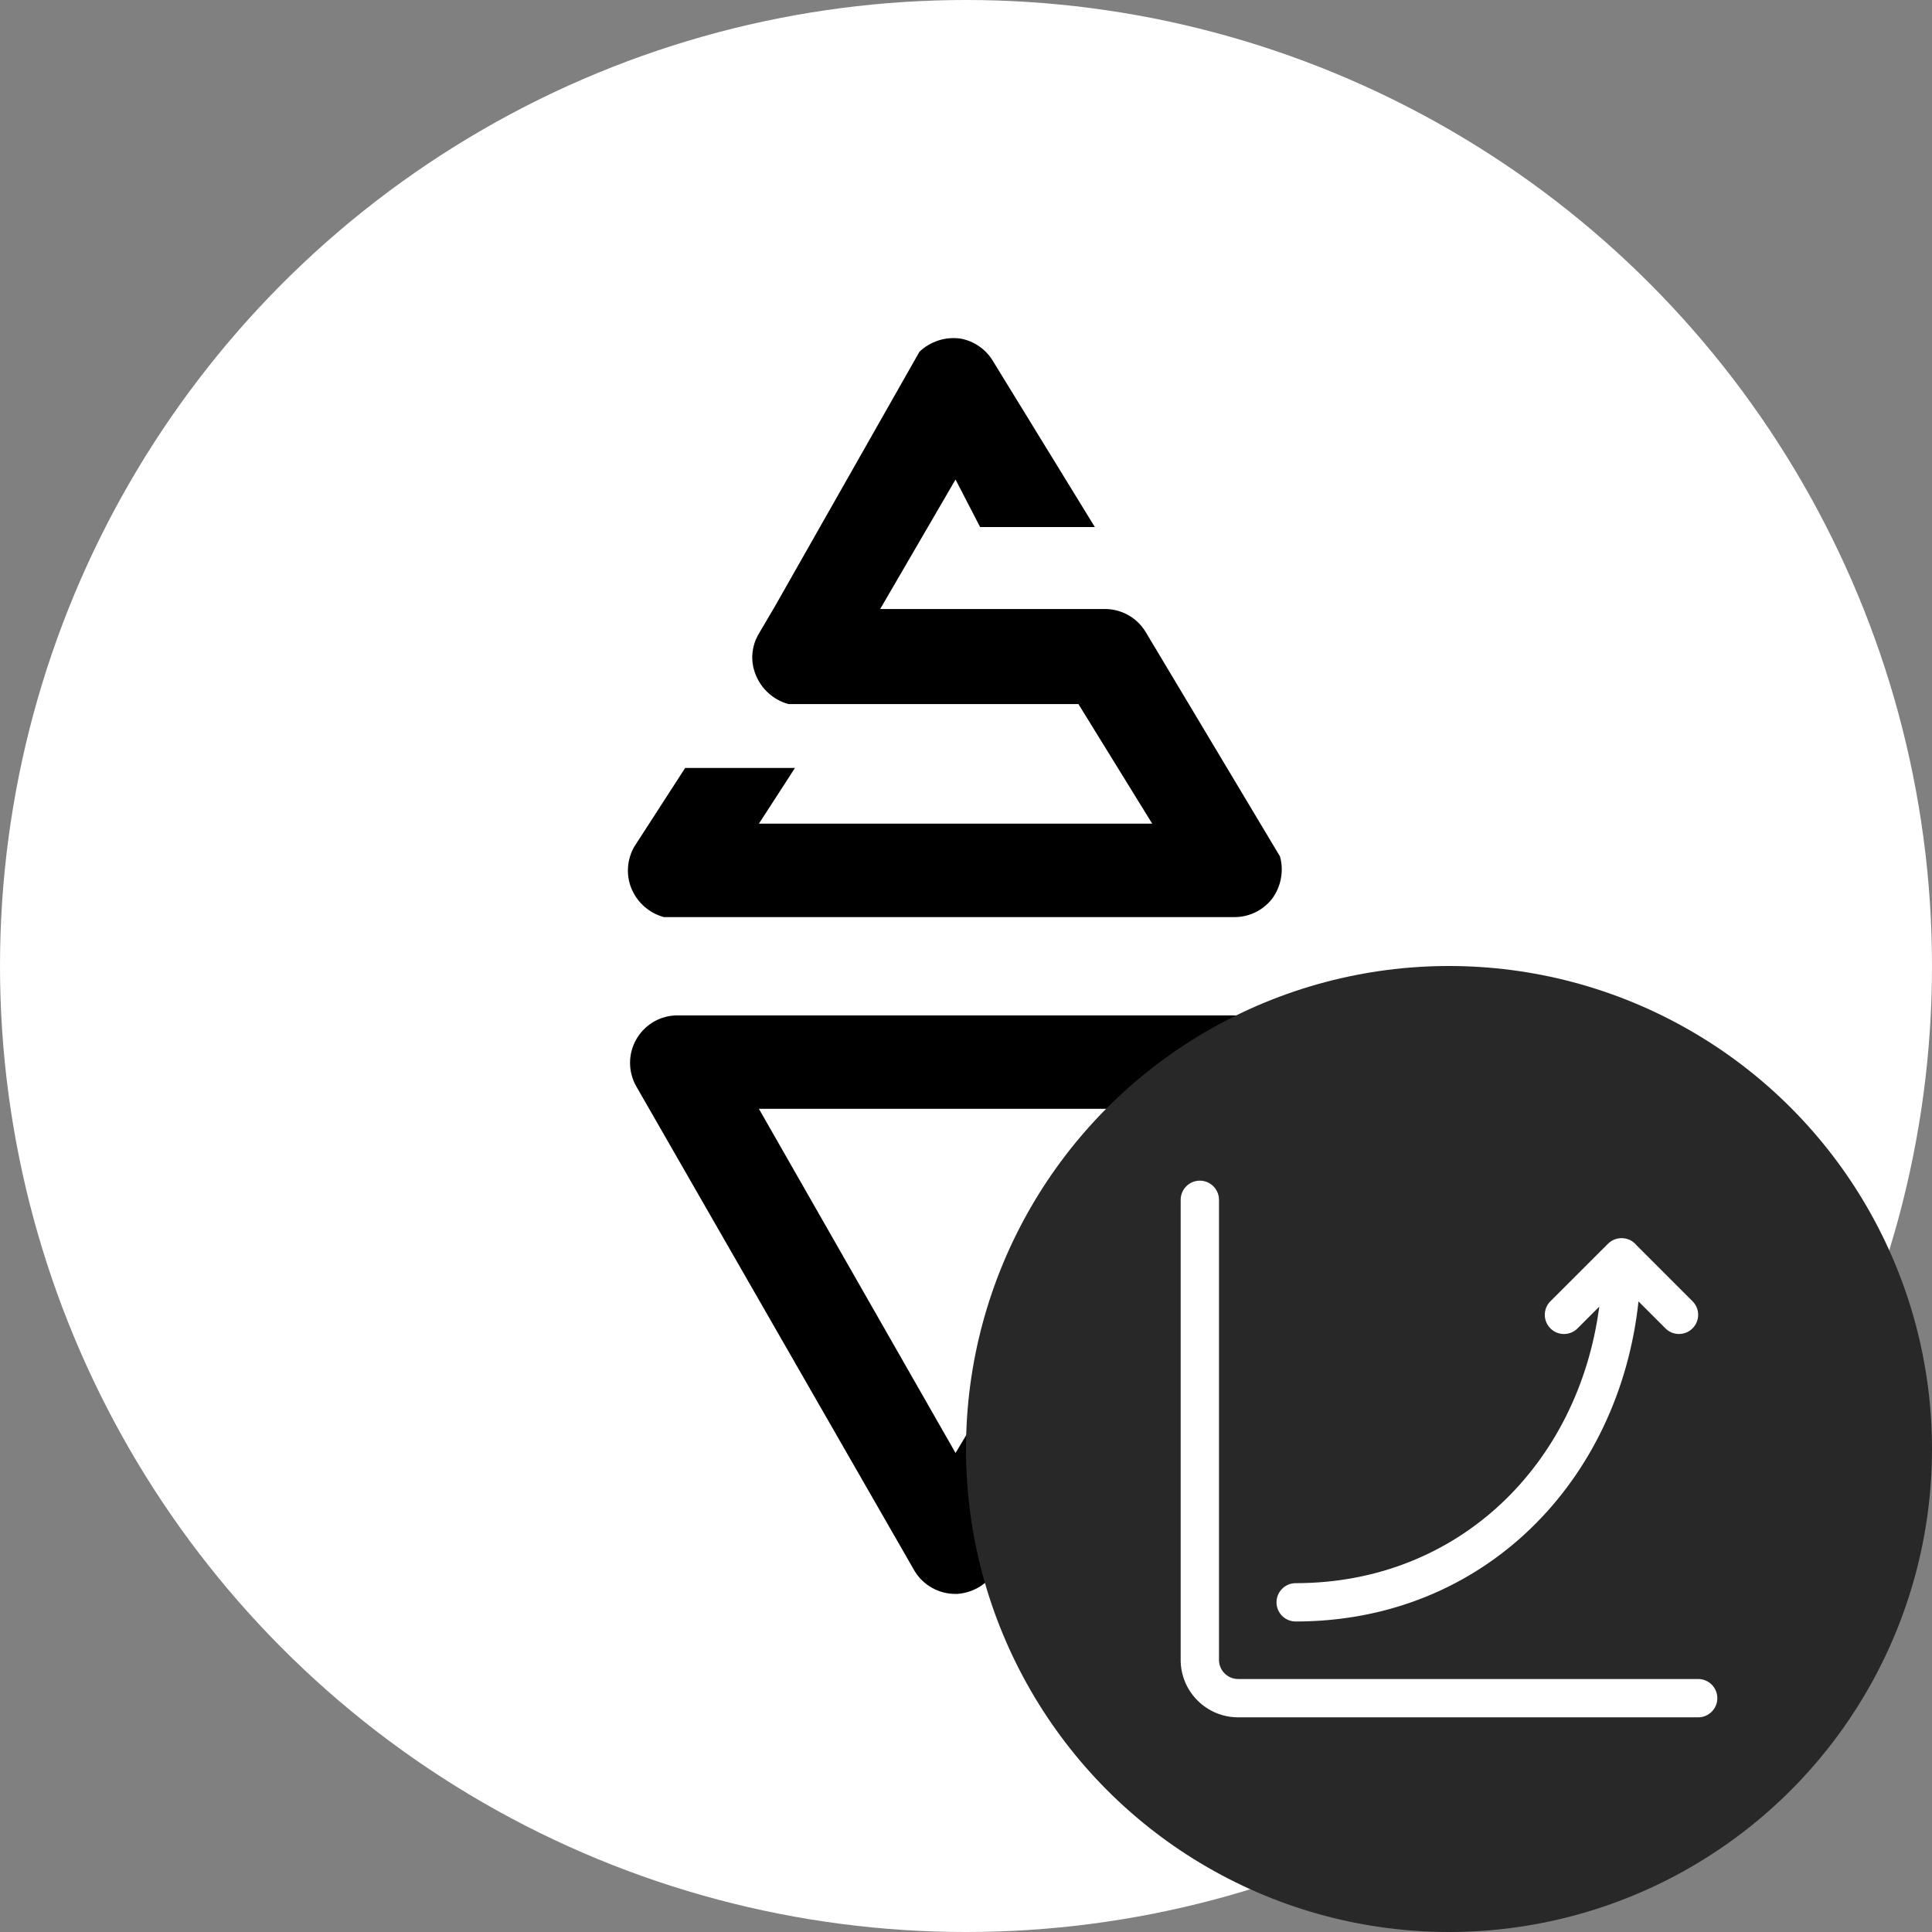
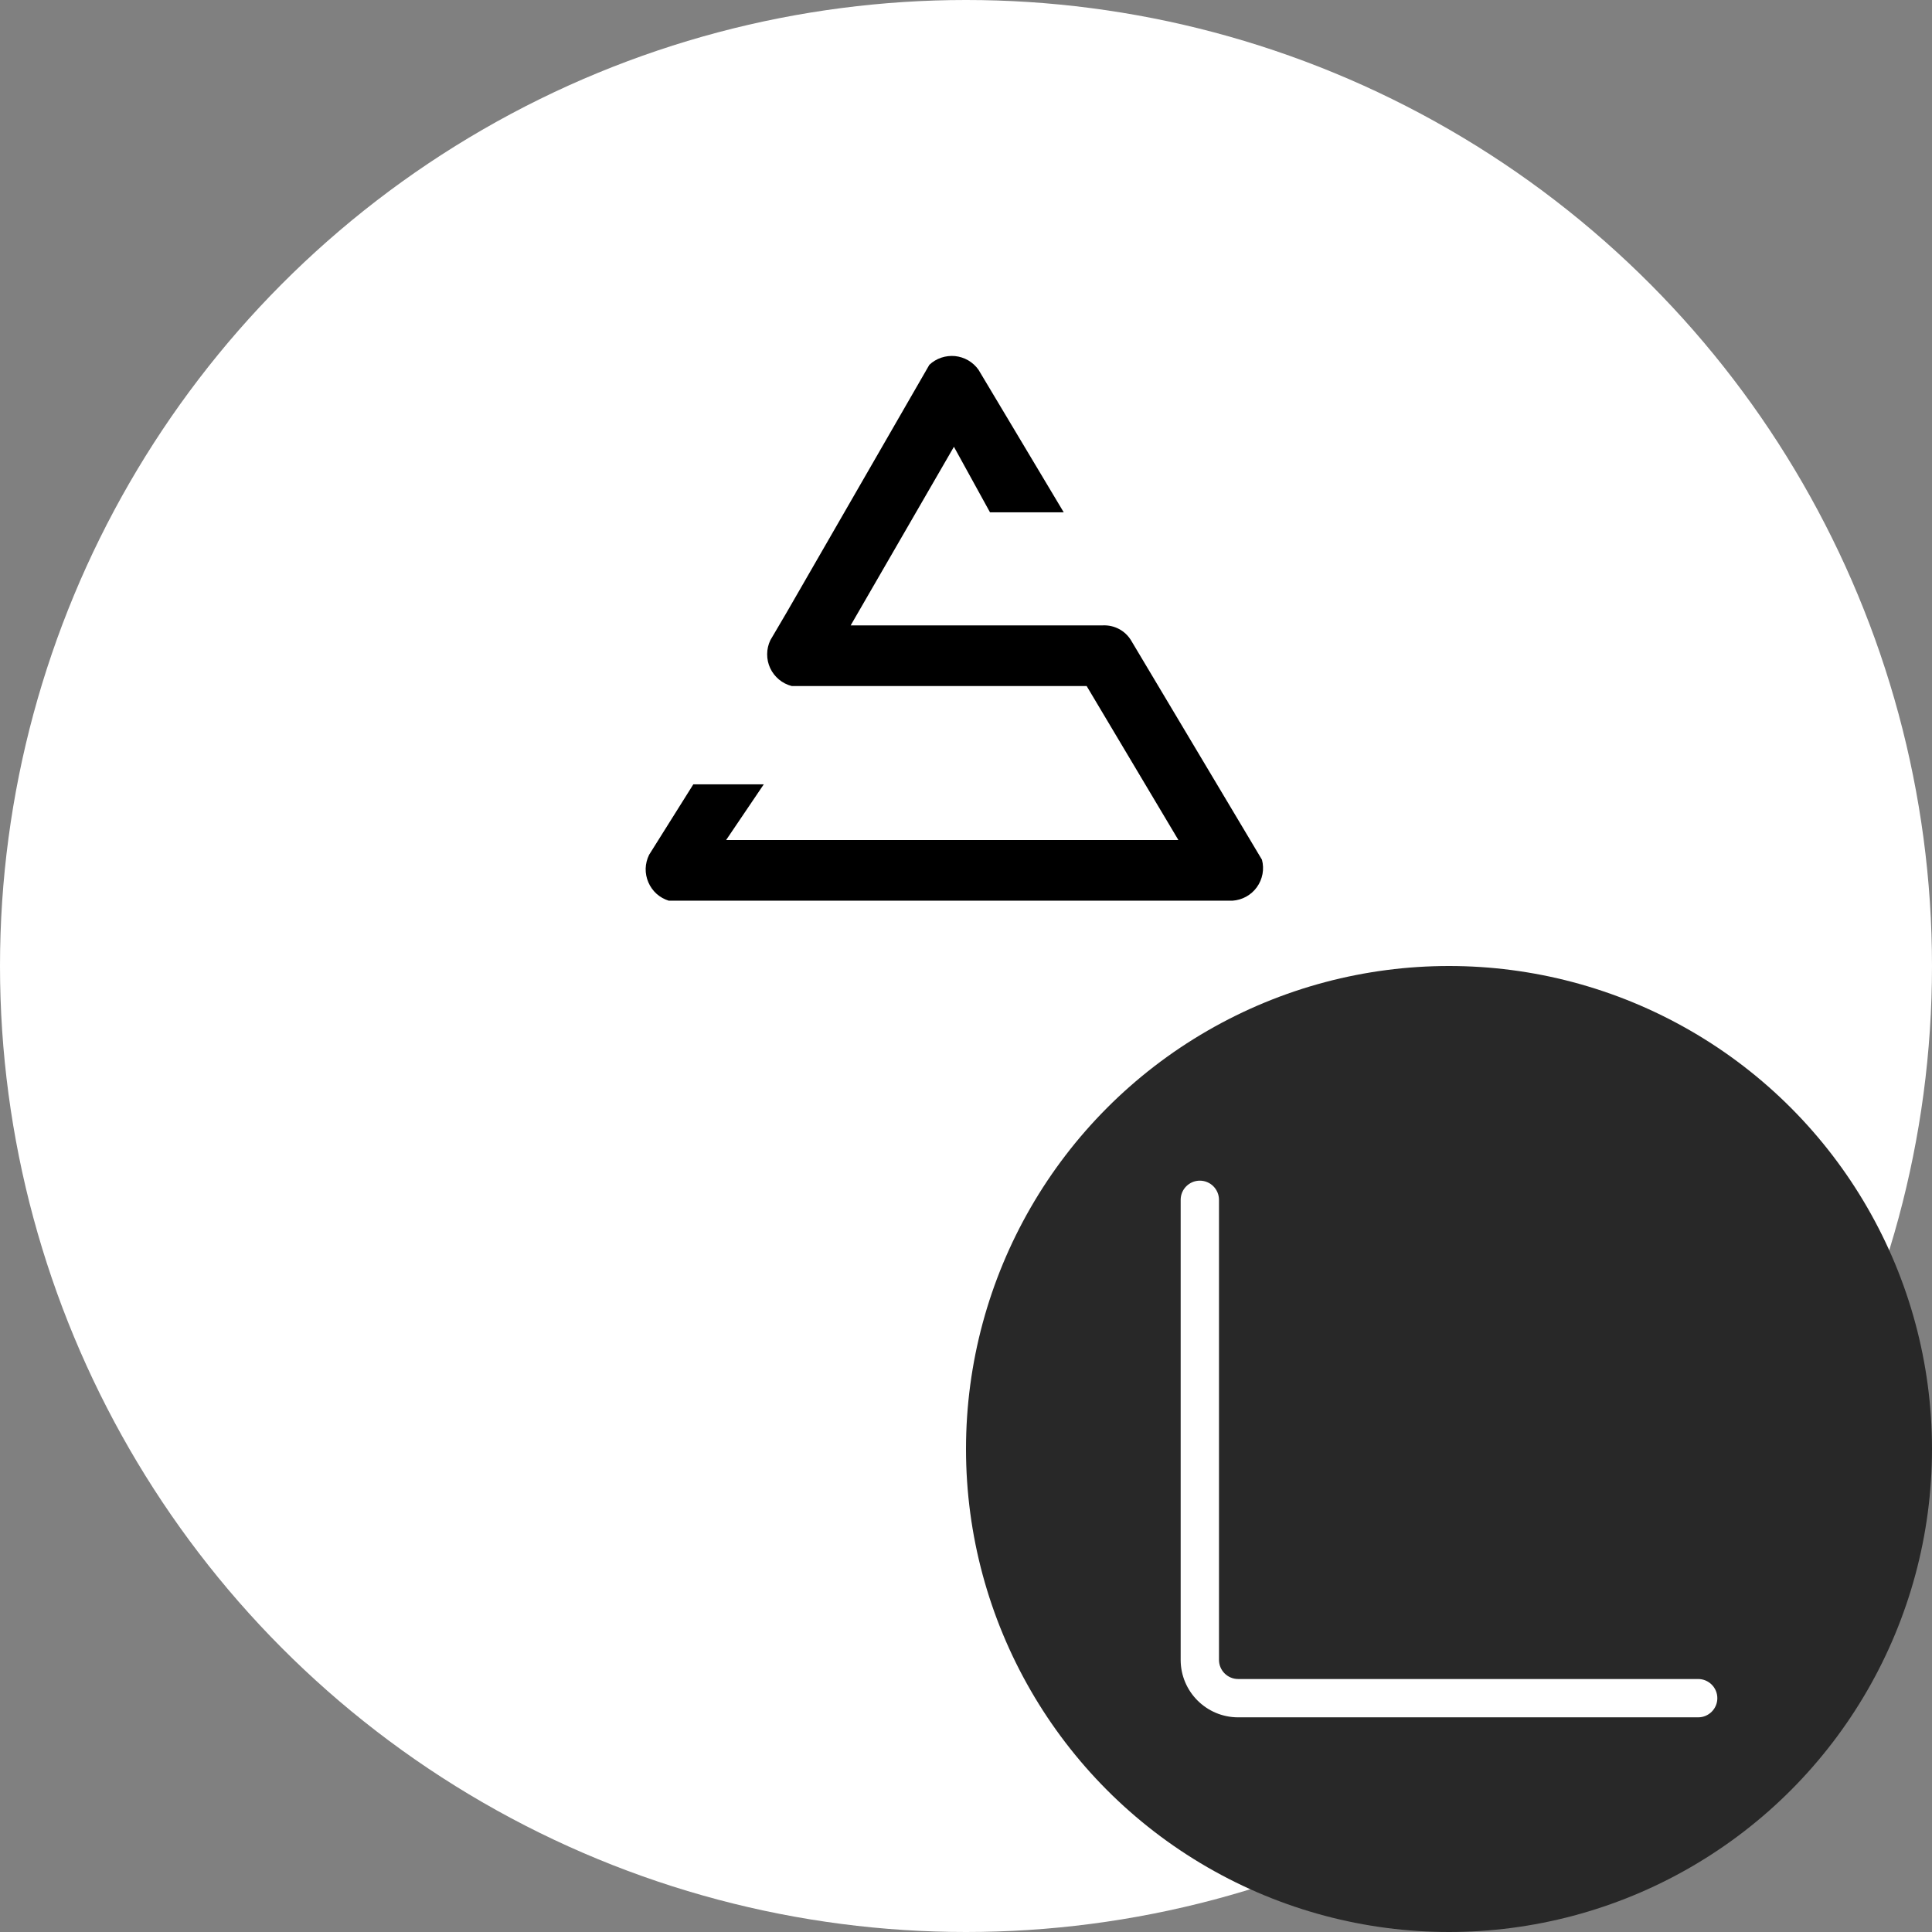
<svg xmlns="http://www.w3.org/2000/svg" width="36" height="36" viewBox="0 0 36 36" fill="none">
  <rect x="0" y="0" width="36" height="36" fill="#808080" stroke="none" />
  <circle cx="18" cy="18" r="18" fill="white" />
  <path d="M22.996 16.783H12.461C12.377 16.757 12.299 16.713 12.233 16.654C12.168 16.595 12.116 16.522 12.081 16.44C12.046 16.359 12.029 16.271 12.031 16.183C12.034 16.094 12.056 16.008 12.095 15.928L12.919 14.615H14.232L13.53 15.653H21.958L20.248 12.783H14.752C14.664 12.76 14.583 12.719 14.514 12.661C14.445 12.603 14.389 12.531 14.351 12.449C14.313 12.367 14.294 12.278 14.295 12.188C14.295 12.098 14.316 12.009 14.355 11.928L14.66 11.409L17.317 6.798C17.38 6.738 17.456 6.693 17.538 6.665C17.621 6.637 17.709 6.627 17.796 6.635C17.882 6.644 17.966 6.671 18.042 6.715C18.117 6.759 18.182 6.818 18.233 6.89L19.821 9.546H18.447L17.775 8.325L15.851 11.653H20.553C20.657 11.649 20.759 11.672 20.85 11.72C20.942 11.768 21.018 11.84 21.073 11.928L23.515 16.02C23.538 16.107 23.541 16.198 23.525 16.286C23.508 16.374 23.473 16.458 23.42 16.531C23.368 16.604 23.3 16.664 23.221 16.708C23.143 16.751 23.055 16.777 22.966 16.783H22.996Z" fill="black" />
-   <path d="M22.996 17.089H12.37C12.232 17.051 12.105 16.982 11.999 16.886C11.893 16.791 11.811 16.672 11.759 16.539C11.711 16.415 11.692 16.282 11.703 16.15C11.713 16.018 11.754 15.89 11.82 15.775L12.767 14.31H14.813L14.141 15.348H21.47L20.095 13.119H14.691C14.553 13.081 14.426 13.012 14.32 12.916C14.214 12.821 14.132 12.702 14.08 12.569C14.03 12.446 14.009 12.313 14.02 12.18C14.031 12.048 14.072 11.92 14.141 11.806L14.446 11.287L17.133 6.554C17.234 6.458 17.355 6.386 17.487 6.344C17.619 6.301 17.759 6.29 17.897 6.309C18.024 6.332 18.144 6.382 18.249 6.456C18.355 6.53 18.443 6.625 18.508 6.737L20.401 9.821H18.263L17.805 8.935L16.401 11.348H20.584C20.737 11.347 20.888 11.386 21.022 11.461C21.156 11.536 21.268 11.644 21.347 11.775L23.851 15.959C23.888 16.094 23.894 16.236 23.867 16.373C23.841 16.511 23.783 16.641 23.699 16.753C23.615 16.858 23.508 16.944 23.386 17.002C23.265 17.06 23.131 17.09 22.996 17.089ZM12.523 16.478H22.996C23.037 16.479 23.076 16.472 23.113 16.456C23.15 16.44 23.183 16.416 23.21 16.386C23.237 16.352 23.256 16.313 23.267 16.271C23.277 16.229 23.279 16.185 23.271 16.142L20.828 12.081C20.802 12.041 20.765 12.008 20.722 11.987C20.68 11.966 20.632 11.956 20.584 11.959H15.362L17.805 7.714L18.66 9.241H19.332L18.019 7.042C17.995 7.007 17.964 6.977 17.927 6.956C17.889 6.935 17.848 6.922 17.805 6.92C17.762 6.912 17.719 6.914 17.677 6.924C17.634 6.935 17.595 6.954 17.561 6.981L14.66 12.111C14.641 12.149 14.631 12.191 14.631 12.233C14.631 12.276 14.641 12.318 14.66 12.355C14.691 12.423 14.745 12.478 14.813 12.508H20.431L22.508 15.989H13.011L13.683 14.951H13.103L12.339 16.142C12.325 16.176 12.318 16.212 12.318 16.249C12.318 16.286 12.325 16.322 12.339 16.356C12.358 16.392 12.384 16.424 12.415 16.451C12.447 16.477 12.483 16.497 12.523 16.508V16.478ZM17.805 29.395C17.699 29.396 17.595 29.368 17.503 29.315C17.411 29.261 17.336 29.183 17.286 29.089L12.095 20.081C12.048 19.994 12.024 19.897 12.026 19.799C12.027 19.7 12.053 19.604 12.102 19.518C12.151 19.433 12.221 19.361 12.305 19.31C12.389 19.259 12.485 19.23 12.584 19.226H22.996C23.097 19.225 23.197 19.25 23.285 19.299C23.374 19.348 23.448 19.419 23.5 19.505C23.553 19.591 23.582 19.69 23.584 19.791C23.587 19.892 23.563 19.992 23.515 20.081L22.355 22.096H21.012L22.019 20.356H13.591L17.805 27.685L18.324 26.768H19.546L18.294 29.12C18.246 29.209 18.176 29.284 18.09 29.337C18.004 29.391 17.906 29.421 17.805 29.425V29.395Z" fill="black" />
-   <path d="M17.805 29.7C17.652 29.701 17.501 29.662 17.367 29.587C17.233 29.512 17.121 29.404 17.042 29.273L11.851 20.234C11.778 20.102 11.74 19.954 11.74 19.803C11.74 19.653 11.779 19.505 11.852 19.374C11.926 19.242 12.031 19.132 12.159 19.052C12.287 18.973 12.433 18.928 12.584 18.921H22.996C23.149 18.923 23.299 18.965 23.431 19.042C23.563 19.119 23.673 19.229 23.75 19.361C23.827 19.493 23.868 19.643 23.87 19.796C23.872 19.949 23.834 20.1 23.76 20.234L22.538 22.371H20.492L21.47 20.661H14.141L17.805 27.074L18.172 26.463H20.095L18.569 29.242C18.494 29.373 18.387 29.483 18.26 29.563C18.132 29.643 17.986 29.69 17.836 29.7H17.805ZM12.584 19.532C12.511 19.532 12.441 19.56 12.389 19.612C12.338 19.663 12.309 19.733 12.309 19.806L12.339 19.928L17.561 28.967C17.59 29 17.625 29.026 17.664 29.044C17.704 29.061 17.747 29.07 17.79 29.07C17.833 29.07 17.876 29.061 17.916 29.044C17.955 29.026 17.99 29 18.019 28.967L19.057 27.074H18.508L17.805 28.295L13.042 20.051H22.538L21.561 21.761H22.172L23.241 19.928C23.273 19.864 23.278 19.789 23.255 19.72C23.232 19.652 23.183 19.595 23.119 19.562C23.084 19.532 23.042 19.511 22.996 19.501H12.614L12.584 19.532Z" fill="black" />
  <circle cx="27" cy="27" r="9" fill="#282828" />
  <path d="M22.714 22.357C22.714 22.16 22.554 22 22.357 22C22.16 22 22 22.16 22 22.357V30.929C22 31.52 22.48 32 23.071 32H31.643C31.84 32 32 31.84 32 31.643C32 31.446 31.84 31.286 31.643 31.286H23.071C22.874 31.286 22.714 31.126 22.714 30.929V22.357Z" fill="white" />
-   <path d="M29.962 23.176C30.037 23.101 30.137 23.066 30.236 23.072C30.34 23.077 30.432 23.127 30.494 23.203L31.538 24.247C31.678 24.387 31.677 24.613 31.538 24.752C31.398 24.892 31.172 24.892 31.033 24.752L30.531 24.25C30.174 27.586 27.657 30.214 24.143 30.214C23.946 30.214 23.786 30.055 23.786 29.857C23.786 29.66 23.946 29.5 24.143 29.5C27.182 29.5 29.414 27.281 29.8 24.347L29.395 24.753C29.255 24.892 29.029 24.892 28.89 24.753C28.75 24.613 28.75 24.387 28.89 24.247L29.962 23.176Z" fill="white" />
</svg>